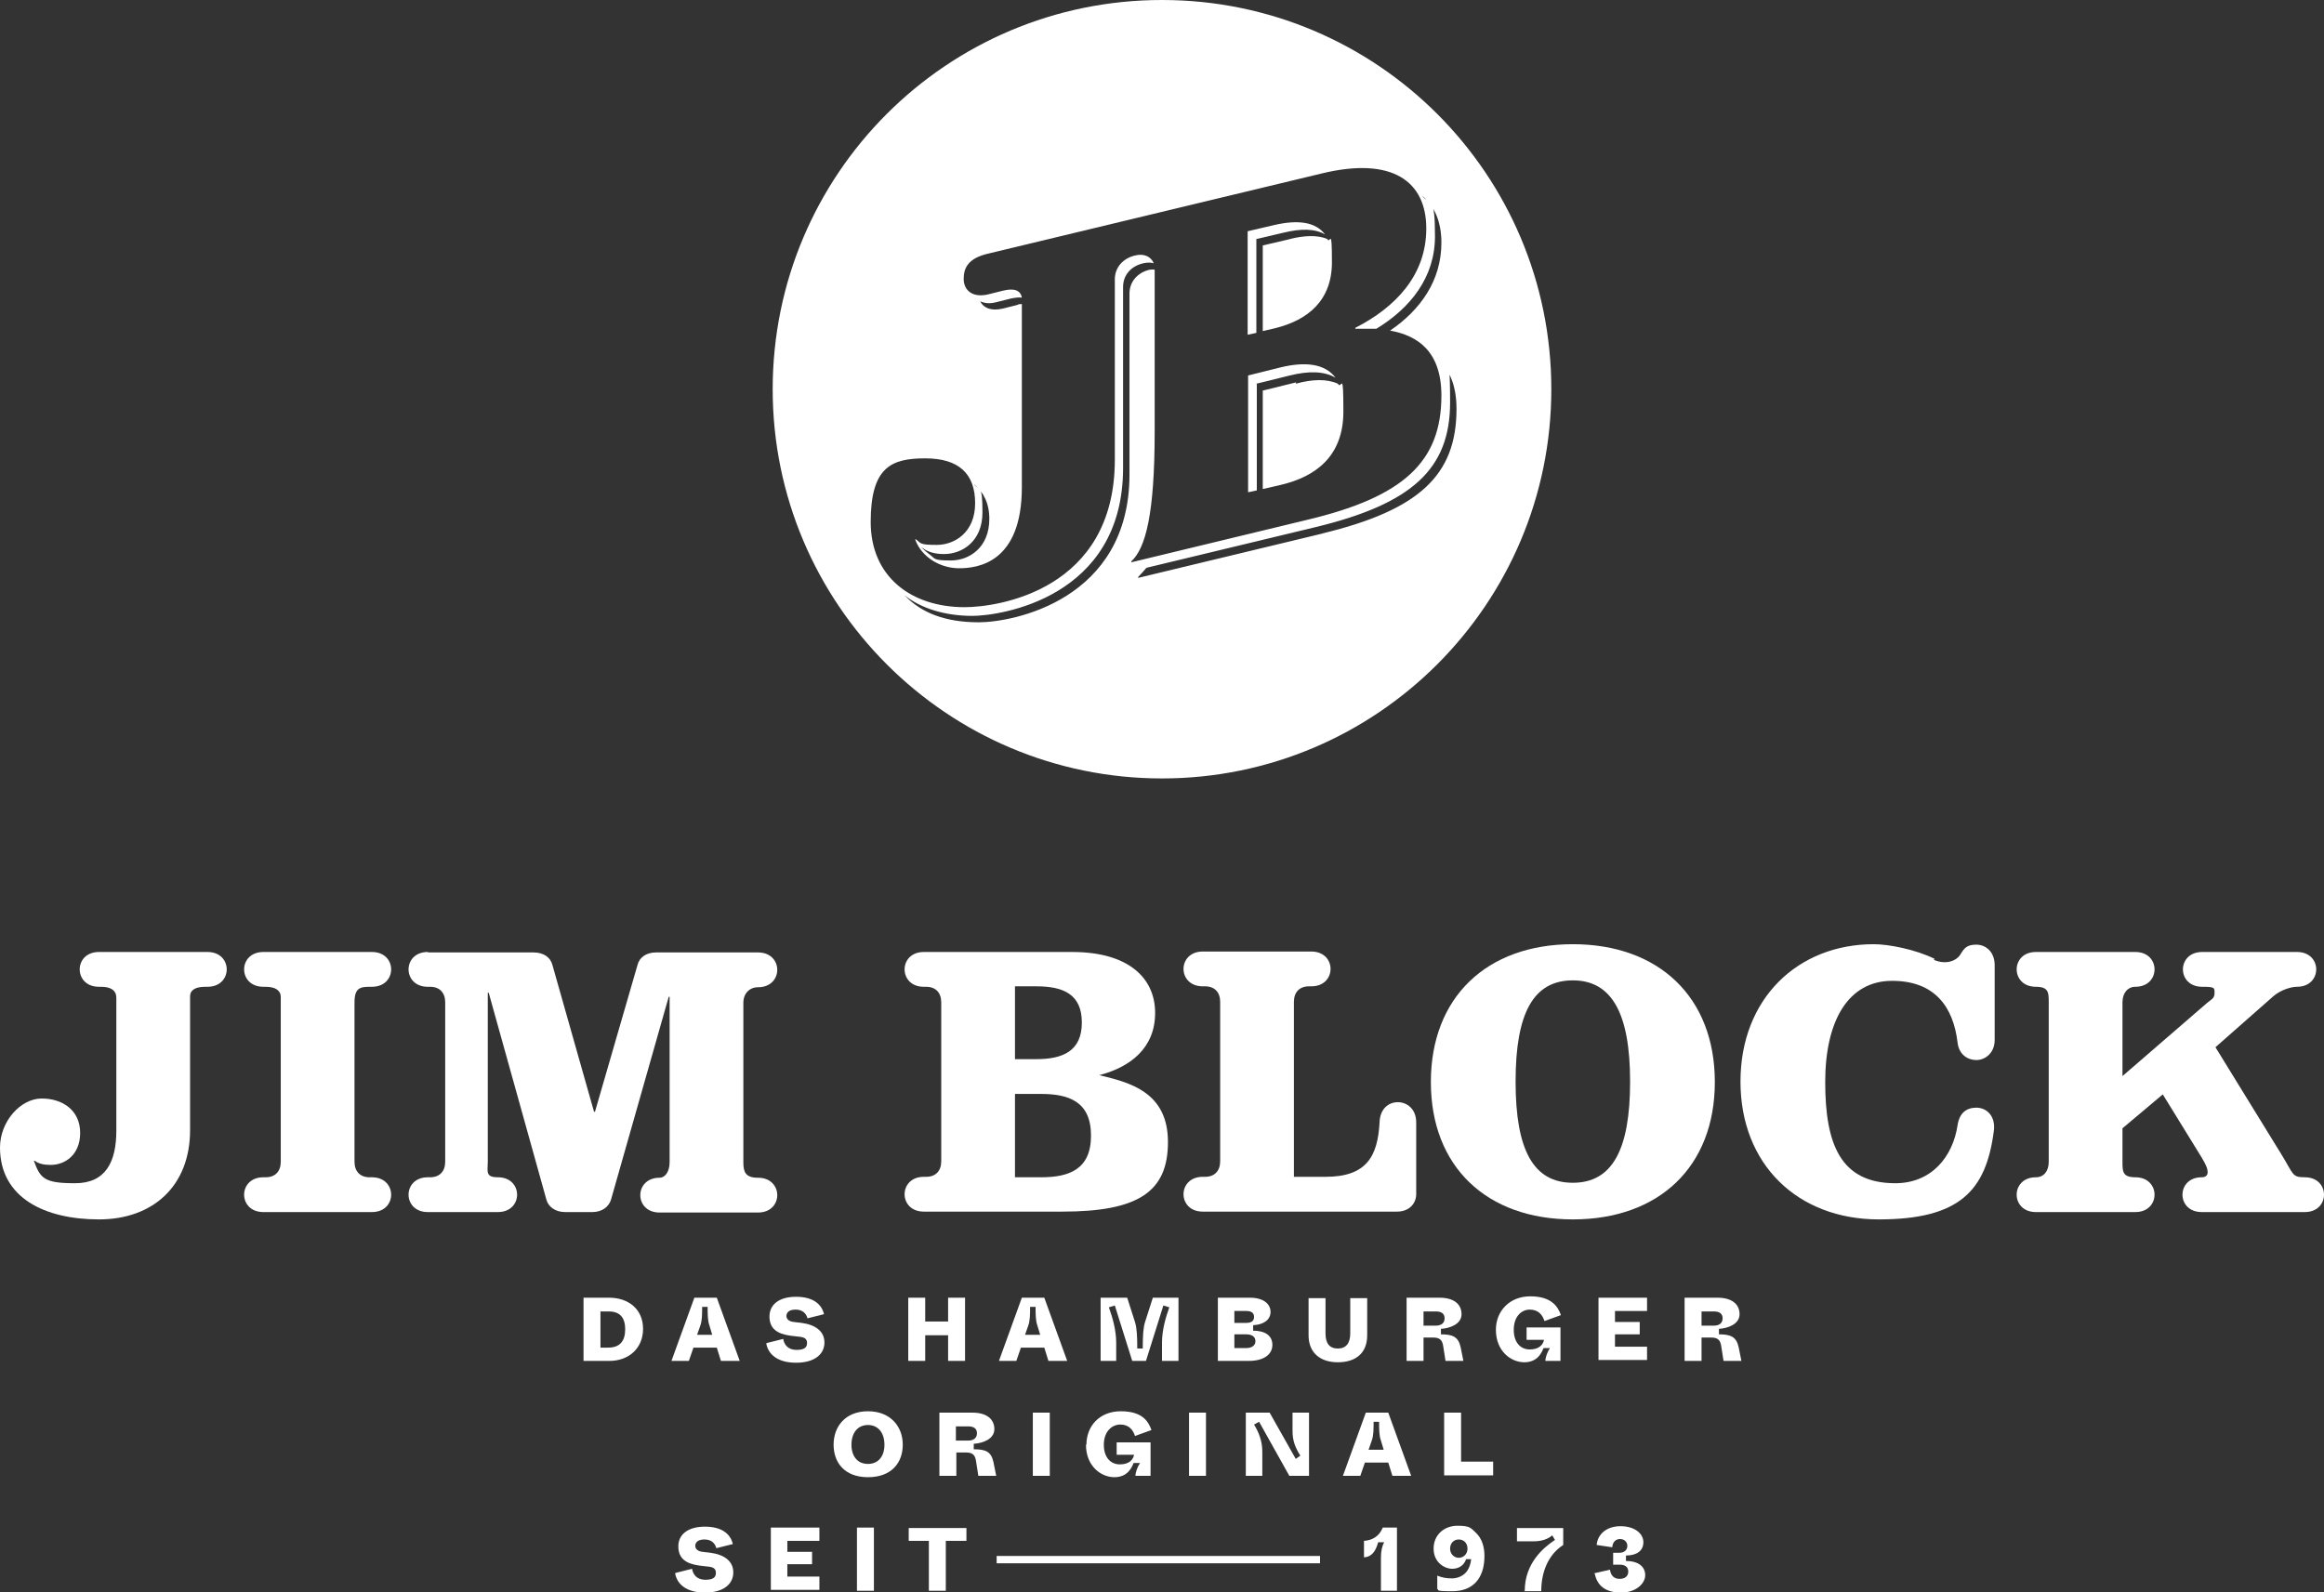
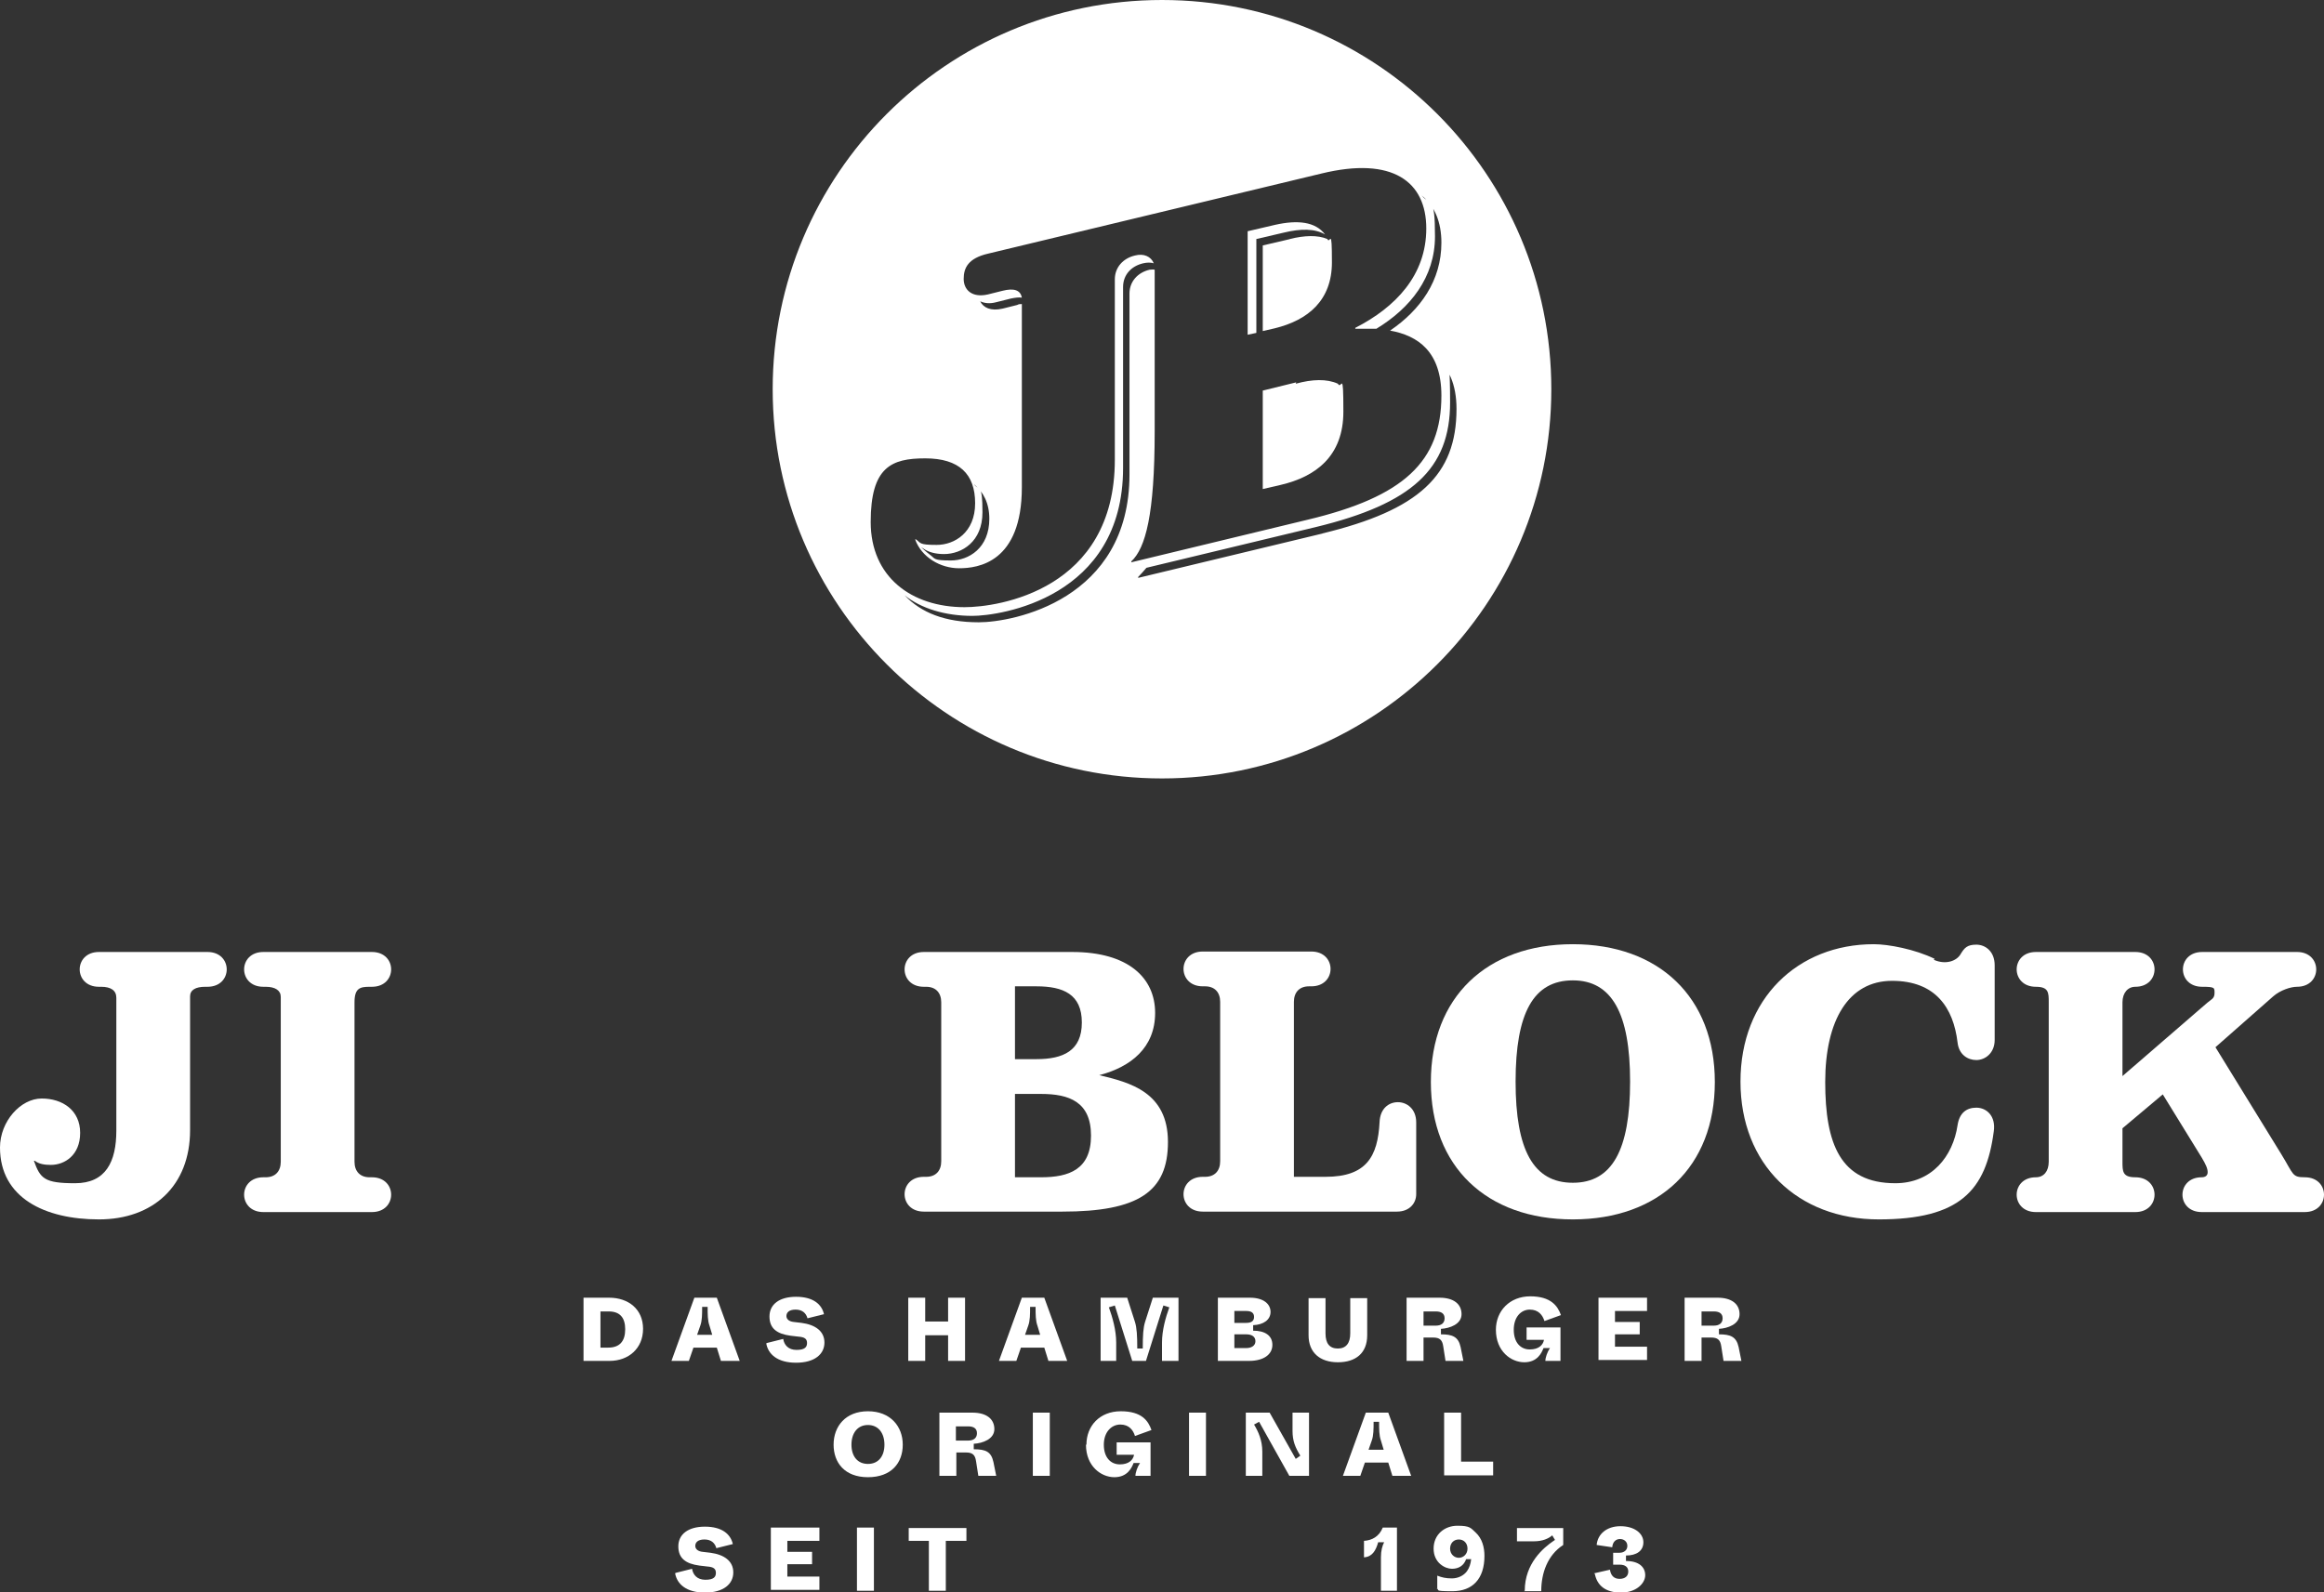
<svg xmlns="http://www.w3.org/2000/svg" id="Ebene_2" version="1.1" viewBox="0 0 507.4 347.7">
  <rect x="0" y="0" width="507.4" height="347.7" fill="#333333" stroke="none" />
  <defs>
    <style>
      .st0 {
        fill-rule: evenodd;
      }

      .st0, .st1 {
        fill: #fff;
      }
    </style>
  </defs>
  <g id="Logo_Icon_Claim_Hamburger">
    <g id="Claim">
      <path class="st1" d="M127.4,297.2v-13.8h5.6c4.2,0,7.4,2.5,7.4,6.8s-3.2,7-7.3,7h-5.7,0ZM131.1,294.3h1.7c2.5,0,3.7-1.4,3.7-4s-1.2-3.9-3.6-3.9h-1.8v7.9Z" />
      <path class="st1" d="M157.4,297.2l-.9-2.9h-5.1l-1,2.9h-3.8l5-13.8h4.9l5,13.8h-4ZM152.2,291.5h3.3l-.6-2c-.4-1.1-.4-2.5-.4-4.1h-1.2c0,1.6,0,3-.4,4.1l-.7,2Z" />
      <path class="st1" d="M167.4,293.3l3.6-.9c.2,1.3,1.1,2.4,2.9,2.4s2.3-.6,2.3-1.5-.5-1.3-1.9-1.4l-1.7-.2c-3-.4-4.6-1.6-4.6-4.2s2.1-4.3,5.8-4.3,5.6,1.6,6.1,3.8l-3.6.9c-.3-1.1-1.1-1.9-2.6-1.9s-2,.7-2,1.4.6,1.2,1.6,1.3l1.7.2c3,.4,5,1.8,5,4.3s-2.1,4.4-6.2,4.4-6.1-1.9-6.5-4.2h0Z" />
      <path class="st1" d="M198.3,297.2v-13.8h3.7v5.2h5v-5.2h3.7v13.8h-3.7v-5.6h-5v5.6h-3.7Z" />
      <path class="st1" d="M228.9,297.2l-.9-2.9h-5.1l-1,2.9h-3.8l5-13.8h4.9l5,13.8h-4ZM223.8,291.5h3.3l-.6-2c-.4-1.1-.4-2.5-.4-4.1h-1.2c0,1.6,0,3-.4,4.1l-.7,2Z" />
      <path class="st1" d="M240.3,297.2v-13.8h5.8l1.7,5.3c.4,1.3.5,3,.5,5.8h1.2c0-2.9.1-4.5.5-5.8l1.7-5.3h5.6v13.8h-3.6v-4c0-2.7.8-5.5,1.6-7.7l-1.3-.4-3.8,12.1h-3l-3.8-12.1-1.3.4c.8,2.2,1.6,5,1.6,7.7v4h-3.6,0Z" />
      <path class="st1" d="M265.9,297.2v-13.8h7c3,0,4.5,1.4,4.5,3.1s-1.5,2.8-3.8,2.9v1.2c2.5,0,4.2,1,4.2,3.1s-1.9,3.5-5.1,3.5h-6.9,0ZM269.5,288.9h2.6c1.1,0,1.7-.4,1.7-1.3s-.6-1.3-1.7-1.3h-2.6v2.6h0ZM269.5,294.4h2.6c1.1,0,2-.5,2-1.5s-.8-1.5-2-1.5h-2.6v3h0Z" />
      <path class="st1" d="M285.7,291.6v-8.1h3.7v7.7c0,2.2.9,3.3,2.7,3.3s2.7-1.2,2.7-3.3v-7.7h3.7v8.1c0,3.9-2.5,5.9-6.4,5.9s-6.4-2.1-6.4-5.9Z" />
      <path class="st1" d="M307.1,297.2v-13.8h7.2c3.1,0,4.8,1.4,4.8,3.6s-2.6,3.1-4.5,3.2v1.2c2.5,0,3.8.5,4.3,2.8l.6,3h-3.9l-.5-3.2c-.2-1.4-.8-1.9-2.2-1.9h-2.1v5.1h-3.7,0ZM310.8,289.5h2.7c1.1,0,1.9-.5,1.9-1.6s-.8-1.5-1.9-1.5h-2.7v3.1h0Z" />
      <path class="st1" d="M326.6,290.4c0-4.1,3-7.3,7.5-7.3s6,2.1,6.7,4.1l-3.6,1.3c-.4-1.3-1.3-2.5-3.2-2.5s-3.5,1.6-3.5,4.4,1.5,4.3,3.5,4.3,2.9-1,3.1-2.1h-3.8v-2.7h7.4v7.3h-3.3c0-.7.4-1.9,1-2.8h-1.4c-.4,1-1.3,3.1-4.2,3.1s-6.2-2.4-6.2-7.1h0Z" />
      <path class="st1" d="M349,297.2v-13.8h10.6v2.9h-7v2.4h5.4v2.7h-5.4v2.7h7v2.9h-10.6Z" />
      <path class="st1" d="M367.8,297.2v-13.8h7.2c3.1,0,4.8,1.4,4.8,3.6s-2.6,3.1-4.5,3.2v1.2c2.5,0,3.8.5,4.3,2.8l.6,3h-3.9l-.5-3.2c-.2-1.4-.8-1.9-2.2-1.9h-2.1v5.1h-3.7,0ZM371.5,289.5h2.7c1.1,0,1.9-.5,1.9-1.6s-.8-1.5-1.9-1.5h-2.7v3.1h0Z" />
      <path class="st1" d="M182,315.5c0-4,2.6-7.3,7.5-7.3s7.6,3.3,7.6,7.3-2.5,7.1-7.6,7.1-7.5-3.2-7.5-7.1ZM193.1,315.5c0-2.5-1.3-4.3-3.6-4.3s-3.6,1.8-3.6,4.3,1.3,4.2,3.6,4.2,3.6-1.7,3.6-4.2Z" />
      <path class="st1" d="M205.1,322.3v-13.8h7.2c3.1,0,4.8,1.4,4.8,3.6s-2.6,3.1-4.5,3.2v1.2c2.6,0,3.8.5,4.3,2.8l.6,3h-3.9l-.5-3.2c-.2-1.4-.8-1.9-2.2-1.9h-2.1v5.1h-3.7ZM208.7,314.6h2.7c1.1,0,1.9-.5,1.9-1.6s-.8-1.5-1.9-1.5h-2.7v3.1h0Z" />
      <path class="st1" d="M225.5,322.3v-13.8h3.7v13.8h-3.7Z" />
      <path class="st1" d="M237.2,315.5c0-4.1,2.9-7.3,7.5-7.3s6,2.1,6.7,4.1l-3.6,1.3c-.4-1.3-1.3-2.5-3.2-2.5s-3.6,1.6-3.6,4.4,1.5,4.3,3.5,4.3,2.9-1,3.1-2.1h-3.8v-2.7h7.4v7.3h-3.3c0-.7.4-1.9,1-2.8h-1.4c-.4,1-1.3,3.1-4.2,3.1s-6.2-2.4-6.2-7.1h0Z" />
      <path class="st1" d="M259.6,322.3v-13.8h3.7v13.8h-3.7Z" />
      <path class="st1" d="M272,322.3v-13.8h5.2l5.7,10.1,1-.7c-1.1-1.8-1.7-3.2-1.7-5.4v-4h3.6v13.8h-4.3l-6.6-11.8-1.1.6c.9,1.5,1.8,3.4,1.8,5.9v5.3h-3.6,0Z" />
      <path class="st1" d="M304,322.3l-.9-2.9h-5.1l-1,2.9h-3.8l5-13.8h4.9l5,13.8h-4ZM298.8,316.6h3.3l-.6-2c-.4-1.1-.4-2.5-.4-4.1h-1.2c0,1.6,0,3-.4,4.1l-.7,2Z" />
      <path class="st1" d="M315.3,322.3v-13.8h3.7v10.7h7v3h-10.7Z" />
      <path class="st1" d="M147.5,343.5l3.6-.9c.2,1.3,1.1,2.4,2.9,2.4s2.3-.6,2.3-1.5-.5-1.3-1.9-1.4l-1.7-.2c-3-.4-4.6-1.6-4.6-4.2s2.1-4.3,5.8-4.3,5.6,1.6,6.1,3.8l-3.6.9c-.3-1.1-1.1-1.9-2.6-1.9s-2,.7-2,1.4.6,1.2,1.6,1.3l1.7.2c3,.4,5,1.8,5,4.3s-2.1,4.4-6.2,4.4-6.1-1.9-6.5-4.2h0Z" />
      <path class="st1" d="M168.3,347.4v-13.8h10.6v2.9h-7v2.4h5.4v2.7h-5.4v2.7h7v2.9h-10.6Z" />
      <path class="st1" d="M187.1,347.4v-13.8h3.7v13.8h-3.7Z" />
      <path class="st1" d="M202.8,347.4v-10.9h-4.4v-2.8h12.6v2.8h-4.5v10.9h-3.7Z" />
      <path class="st1" d="M301.5,347.4v-7.3c0-1.5.3-2.5.7-3.3h-1.3c-.5,1.8-1.3,3.2-3.1,3.3v-3.6c1.7-.1,3.3-.9,4.1-2.9h3.1v13.8h-3.5,0Z" />
      <path class="st1" d="M313.8,347.1v-3c1,.4,1.9.6,3.2.6s2.6-.6,3.3-1.6c.5-.7.8-1.6.9-2.6h-1.1c-.5,1.4-1.6,2.1-3.1,2.1s-4-1.3-4-4.4,2.4-5,5.2-5,2.9.5,4,1.5c1.4,1.3,1.9,3.2,1.9,5.1,0,5-2.6,7.7-7,7.7s-2.6-.3-3.4-.6h0ZM320.4,338.2c0-1.2-.8-2-1.9-2s-1.9.8-1.9,2,.9,2,1.9,2,1.9-.8,1.9-2Z" />
      <path class="st1" d="M332.9,347.4c0-6,4.1-9.4,6.3-10.9l.3-.2-.6-1c-.8.7-2.1,1.3-4,1.3h-3.7v-2.9h10.1v3.7c-3.4,2.2-4.8,6.1-4.8,10.1h-3.8,0Z" />
      <path class="st1" d="M348,343.6l3.5-.8c.2,1.3.9,2,2.1,2s1.9-.6,1.9-1.6-.7-1.5-1.9-1.5h-1.4v-2.6h1.4c1,0,1.7-.6,1.7-1.5s-.7-1.5-1.6-1.5-1.6.6-1.7,1.8l-3.4-.5c.2-2.3,2.1-4.1,5.2-4.1s5,1.6,5,3.5-1.5,2.9-3.8,2.9v1.2c2.8,0,4.2,1.3,4.2,3.1s-2,3.8-5.3,3.8-5.2-1.5-5.7-4.1h0Z" />
-       <rect class="st1" x="217.6" y="339.8" width="70.6" height="1.6" />
    </g>
    <g id="Logo_type">
      <g>
        <path class="st0" d="M480.8,207.9c-2.8,0-4.2,1.9-4.2,3.8s1.4,3.8,4.2,3.8,2.7.2,2.7,1.4-.8,1.4-1.6,2.1l-18.5,16v-16.1c0-2.1,1.2-3.4,2.8-3.4,2.8,0,4.2-1.9,4.2-3.8s-1.4-3.8-4.2-3.8h-21.7c-2.8,0-4.2,1.9-4.2,3.8s1.4,3.8,4.2,3.8,2.8,1.3,2.8,3.4v34.8c0,2.1-1.1,3.4-2.8,3.4-2.8,0-4.2,1.9-4.2,3.8s1.4,3.8,4.2,3.8h21.7c2.8,0,4.2-1.9,4.2-3.8s-1.4-3.8-4.2-3.8-2.8-1.3-2.8-3.4v-7.3l8.8-7.4,8.5,13.8c.9,1.5,1.3,2.4,1.3,3.2s-.6,1.1-1.3,1.1c-2.8,0-4.2,1.9-4.2,3.8,0,1.9,1.4,3.8,4.2,3.8h22.5c2.8,0,4.2-1.9,4.2-3.8s-1.4-3.8-4.2-3.8-2.4-.6-5.1-5l-14.4-23.4,12.6-11.1c1.6-1.4,3.9-2.1,5.2-2.1,2.8,0,4.2-1.9,4.2-3.8s-1.4-3.8-4.2-3.8h-20.9,0Z" />
        <path class="st0" d="M422.4,209.4c-4.3-2.1-10.1-3.2-13.3-3.2-16.6,0-29.1,11.9-29.1,30s12.5,30.1,30.2,30.1,23.4-6.3,25.1-19.2c.5-3.4-1.6-5.2-3.8-5.2s-3.7,1.2-4.1,3.8c-1,6.8-5.6,12.7-13.6,12.7-12,0-15.3-8.6-15.3-22.1s5.1-22.1,14.6-22.1,13.4,5.9,14.3,13.5c.3,2.6,2.2,3.8,4.1,3.8s4-1.5,4-4.4v-16.3c0-3-2-4.5-4-4.5s-2.6.7-3.4,2c-.8,1.5-3.2,2.5-5.9,1.3h0Z" />
        <path class="st0" d="M343.4,214.1c8.5,0,12.5,7.2,12.5,22.1s-3.9,22.1-12.5,22.1-12.5-7.1-12.5-22.1,3.9-22.1,12.5-22.1h0ZM343.4,206.2c-18.8,0-31,11.6-31,30.1s12.2,30,31,30,31-11.5,31-30-12.2-30.1-31-30.1h0Z" />
        <path class="st0" d="M309.2,260.8v-15.7c0-2.9-2-4.4-4-4.4s-3.9,1.4-4,4.4c-.4,7.4-2.8,11.9-11.8,11.9h-6.9v-38.2c0-2.1,1.2-3.4,3.3-3.4h.5c2.8,0,4.2-1.9,4.2-3.8,0-1.9-1.4-3.8-4.2-3.8h-23.7c-2.8,0-4.2,1.9-4.2,3.8,0,1.9,1.4,3.8,4.2,3.8h.5c2.1,0,3.3,1.3,3.3,3.4v34.8c0,2.1-1.2,3.4-3.3,3.4h-.5c-2.8,0-4.2,1.9-4.2,3.8s1.4,3.8,4.2,3.8h42.4c2.8,0,4.2-1.9,4.2-3.8Z" />
        <path class="st0" d="M221.6,215.4h4.7c5.8,0,9.9,1.7,9.9,7.9s-4.1,8-9.9,8h-4.7v-16h0ZM205.5,253.6c0,2.1-1.2,3.4-3.3,3.4h-.5c-2.8,0-4.2,1.9-4.2,3.8s1.4,3.8,4.2,3.8h30.2c16.6,0,23.1-4.3,23.1-15.2s-8.3-13-15-14.6c6.9-1.8,12.2-6,12.2-13.6s-5.8-13.3-18.1-13.3h-32.4c-2.8,0-4.2,1.9-4.2,3.8s1.4,3.8,4.2,3.8h.5c2.1,0,3.3,1.3,3.3,3.4v34.8h0ZM221.6,238.9h5.7c6.1,0,10.9,1.7,10.9,9.1s-4.8,9.1-10.9,9.1h-5.7v-18.1Z" />
-         <path class="st0" d="M93.4,207.9c-2.8,0-4.2,1.9-4.2,3.8,0,1.9,1.4,3.8,4.2,3.8h.5c2.1,0,3.3,1.3,3.3,3.4v34.8c0,2.1-1.2,3.4-3.3,3.4h-.5c-2.8,0-4.2,1.9-4.2,3.8s1.4,3.8,4.2,3.8h15.3c2.8,0,4.2-1.9,4.2-3.8s-1.4-3.8-4.2-3.8-2.2-1.3-2.2-3.4v-36.9h.2l12.6,45.2c.4,1.5,1.9,2.7,4.1,2.7h5.9c2.1,0,3.6-1.1,4.1-2.7l12.6-44.3h.2v36.1c0,2.1-1,3.4-2.2,3.4-2.8,0-4.2,1.9-4.2,3.8,0,1.9,1.4,3.8,4.2,3.8h21.5c2.8,0,4.2-1.9,4.2-3.8s-1.4-3.8-4.2-3.8-3.2-1.3-3.2-3.4v-34.8c0-2.1,1.4-3.4,3.2-3.4,2.8,0,4.2-1.9,4.2-3.8s-1.4-3.8-4.2-3.8h-22.3c-2.1,0-3.6,1.1-4,2.7l-9.3,32.1h-.2l-9.1-32.1c-.4-1.6-1.9-2.7-4.1-2.7h-23,0Z" />
        <path class="st0" d="M81.2,207.9h-23.7c-2.8,0-4.2,1.9-4.2,3.8s1.4,3.8,4.2,3.8h.5c2.1,0,3.3.8,3.3,2.2v36c0,2.1-1.2,3.4-3.3,3.4h-.5c-2.8,0-4.2,1.9-4.2,3.8s1.4,3.8,4.2,3.8h23.7c2.8,0,4.2-1.9,4.2-3.8,0-1.9-1.4-3.8-4.2-3.8h-.5c-2.1,0-3.3-1.3-3.3-3.4v-34.8c0-3.1,1.2-3.4,3.3-3.4h.5c2.8,0,4.2-1.9,4.2-3.8,0-1.9-1.4-3.8-4.2-3.8h0Z" />
        <path class="st0" d="M21.6,207.9c-2.8,0-4.2,1.9-4.2,3.8s1.4,3.8,4.2,3.8h.5c2.1,0,3.3.8,3.3,2.4v29c0,6.8-2.3,11.5-9,11.5s-7.6-1-9-4.9h.2c.9.7,2.1.9,3.5.9,3,0,6.4-2.1,6.4-7s-3.8-7.5-8.4-7.5S0,244.9,0,250.6C0,261.6,9.8,266.3,21.6,266.3s19.9-7.3,19.9-19.5v-29.2c0-1.4,1.2-2.1,3.3-2.1h.5c2.8,0,4.2-1.9,4.2-3.8s-1.4-3.8-4.2-3.8h-23.7Z" />
      </g>
    </g>
    <g>
-       <path class="st1" d="M274.3,83.8l7.3-1.8c4-1,7.5-1,10,.5-2.4-3.2-6.8-3.5-11.9-2.3l-7.2,1.8v25.5l1.9-.4v-23.2h0Z" />
      <path class="st1" d="M281.7,52.2l-6,1.4v18.7l2.6-.6c7.4-1.8,12.5-6.2,12.5-14.4s-.4-3.8-1-5.1c-2.1-.9-5-.8-8.2,0h0Z" />
      <path class="st1" d="M253.7,0c-47,0-85,38.1-85,85s38.1,85,85,85,85-38.1,85-85S300.7,0,253.7,0ZM252.1,58.9h0c-.4-.1-.7,0-1.1,0-2.6.6-4.4,2.6-4.4,5.2v39.5c0,27.5-25.5,32.3-32.9,32.3s-12.6-2.1-16.2-5.9c3.6,2.9,8.9,4.5,14.8,4.5s32.9-3.8,32.9-32.3v-39.5c0-2.7,1.8-4.6,4.4-5.2.9-.2,1.6-.2,2.3,0-.6-1.5-2.2-2.2-4.1-1.7-2.6.6-4.4,2.6-4.4,5.2v39.4c0,28.5-25.5,32.2-32.8,32.2-11.6,0-20.5-6.6-20.5-18.6s4.5-13.9,11.9-13.9,10.9,3.4,10.9,9.8-4.5,9.1-8.4,9.1-3.4-.4-4.5-1.2h-.2c1.4,3.9,5.5,6.3,9.6,6.3s13.7-1.2,13.7-17.7v-40c-.3,0-.7,0-1,.2l-3.2.8c-2.6.6-4.2-.2-4.9-1.6.9.4,2,.6,3.5.2l3.2-.8c1-.2,1.8-.3,2.4-.2-.3-1.7-1.8-2.1-4.2-1.5l-3.2.8c-3.5.8-5.3-1-5.3-3.4s1-4.5,5.3-5.5l72.8-17.5c15.6-3.8,22.9,1.8,22.9,12s-6.7,17.2-15.5,21.7v.2c1.5,0,3.1,0,4.6,0,7.4-4.5,12.8-11.2,12.8-20.2s-1-6.6-2.9-8.9c2.9,2.3,4.3,5.9,4.3,10.3,0,8.3-4.6,14.7-11.2,19.2,6.1,1.1,11.2,4.6,11.2,14.2,0,14.4-8.2,22.1-29.2,27.1l-38.5,9.3v-.2c3.1-2.9,5.1-10.2,5.1-28.4v-35h0ZM212.6,105.7c2.1,1.7,3.4,4.2,3.4,7.6,0,6.4-4.5,9.1-8.4,9.1s-3.4-.4-4.5-1.2c0,0-.8-.6-2-1.7l.5.3c1.1.8,2.7,1.2,4.5,1.2,3.9,0,8.4-2.7,8.4-9.1s-.7-4.6-1.9-6.2h0ZM288.8,116.5l-40.3,9.7v-.2c.6-.6,1.2-1.3,1.8-2l37-8.9c21-5.1,29.3-12.7,29.3-27.2s-1.1-7.6-3-9.8c2.6,2.2,4.4,5.7,4.4,11.2,0,14.5-8.2,22.1-29.3,27.2h0Z" />
      <path class="st1" d="M283,83.5l-7.3,1.8v21.5l3.9-.9c7.7-1.8,13.7-6.3,13.7-16s-.4-4.6-1.2-6.1c-2.4-1.1-5.6-1-9.2,0h0Z" />
      <path class="st1" d="M274.3,52.2l6-1.4c3.7-.9,6.8-.9,9,.4-2.1-2.8-6-3.2-10.9-2.1l-6,1.4v22.6l1.9-.4v-20.5Z" />
    </g>
  </g>
</svg>